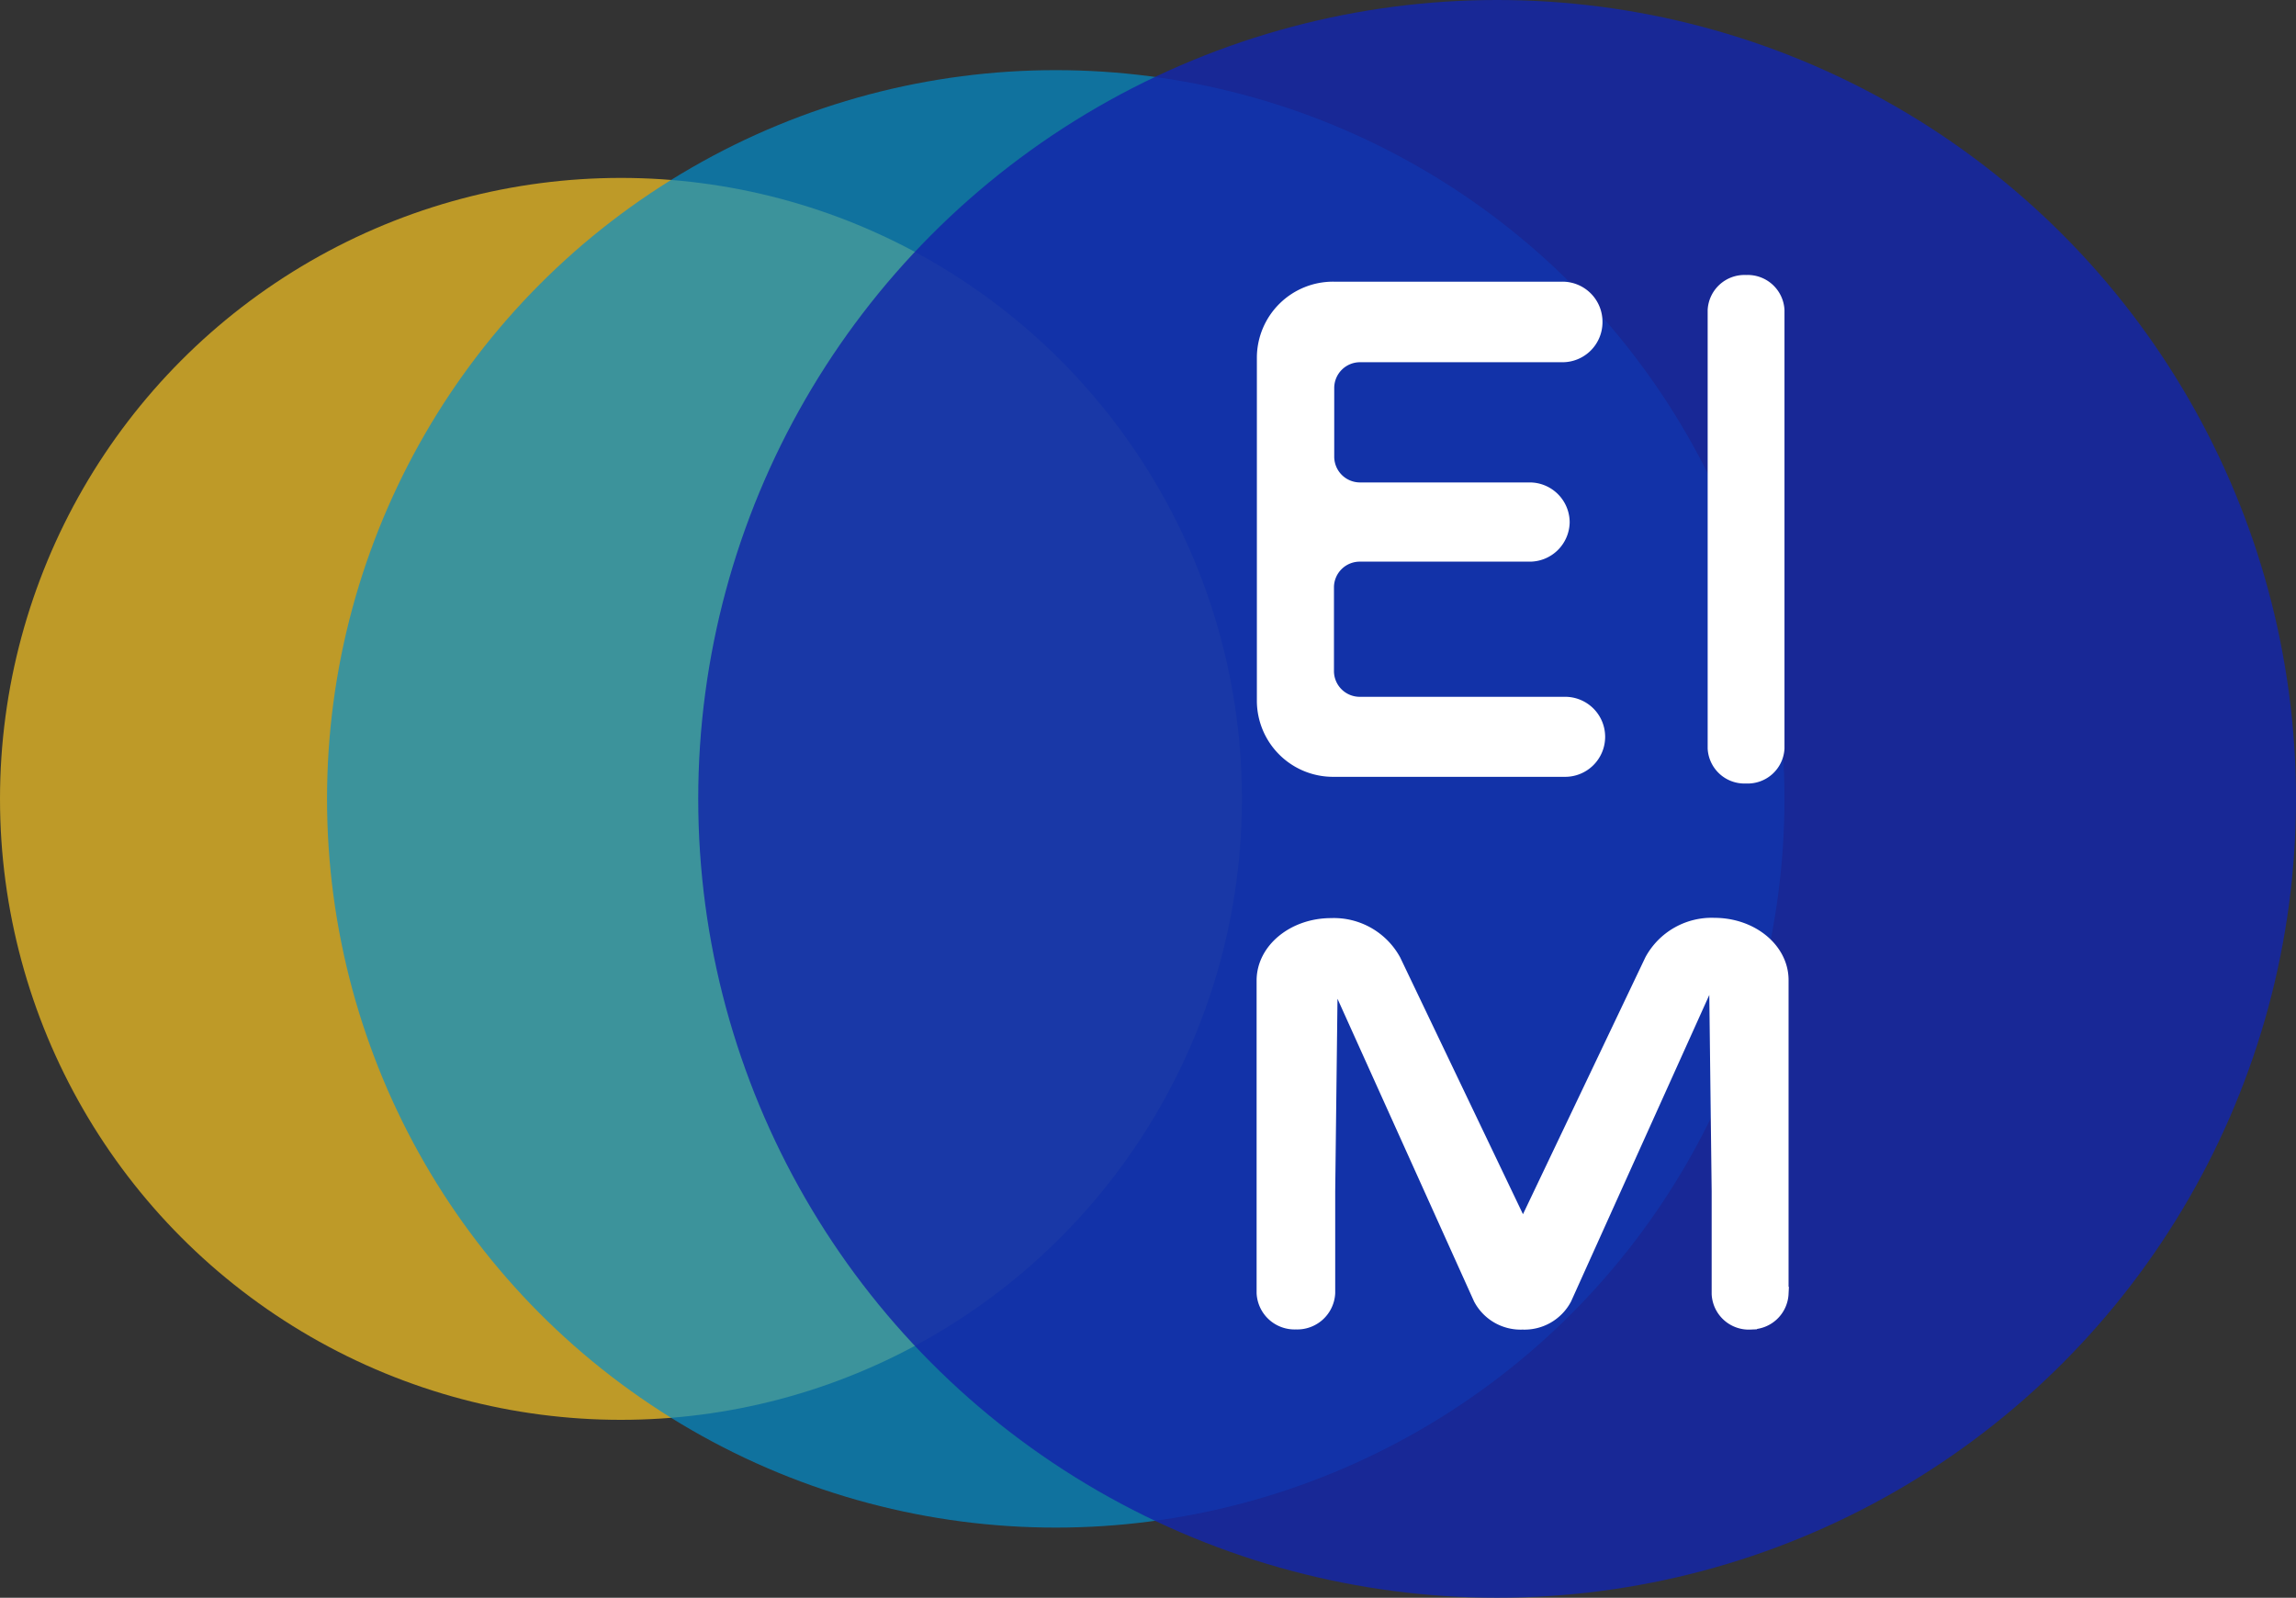
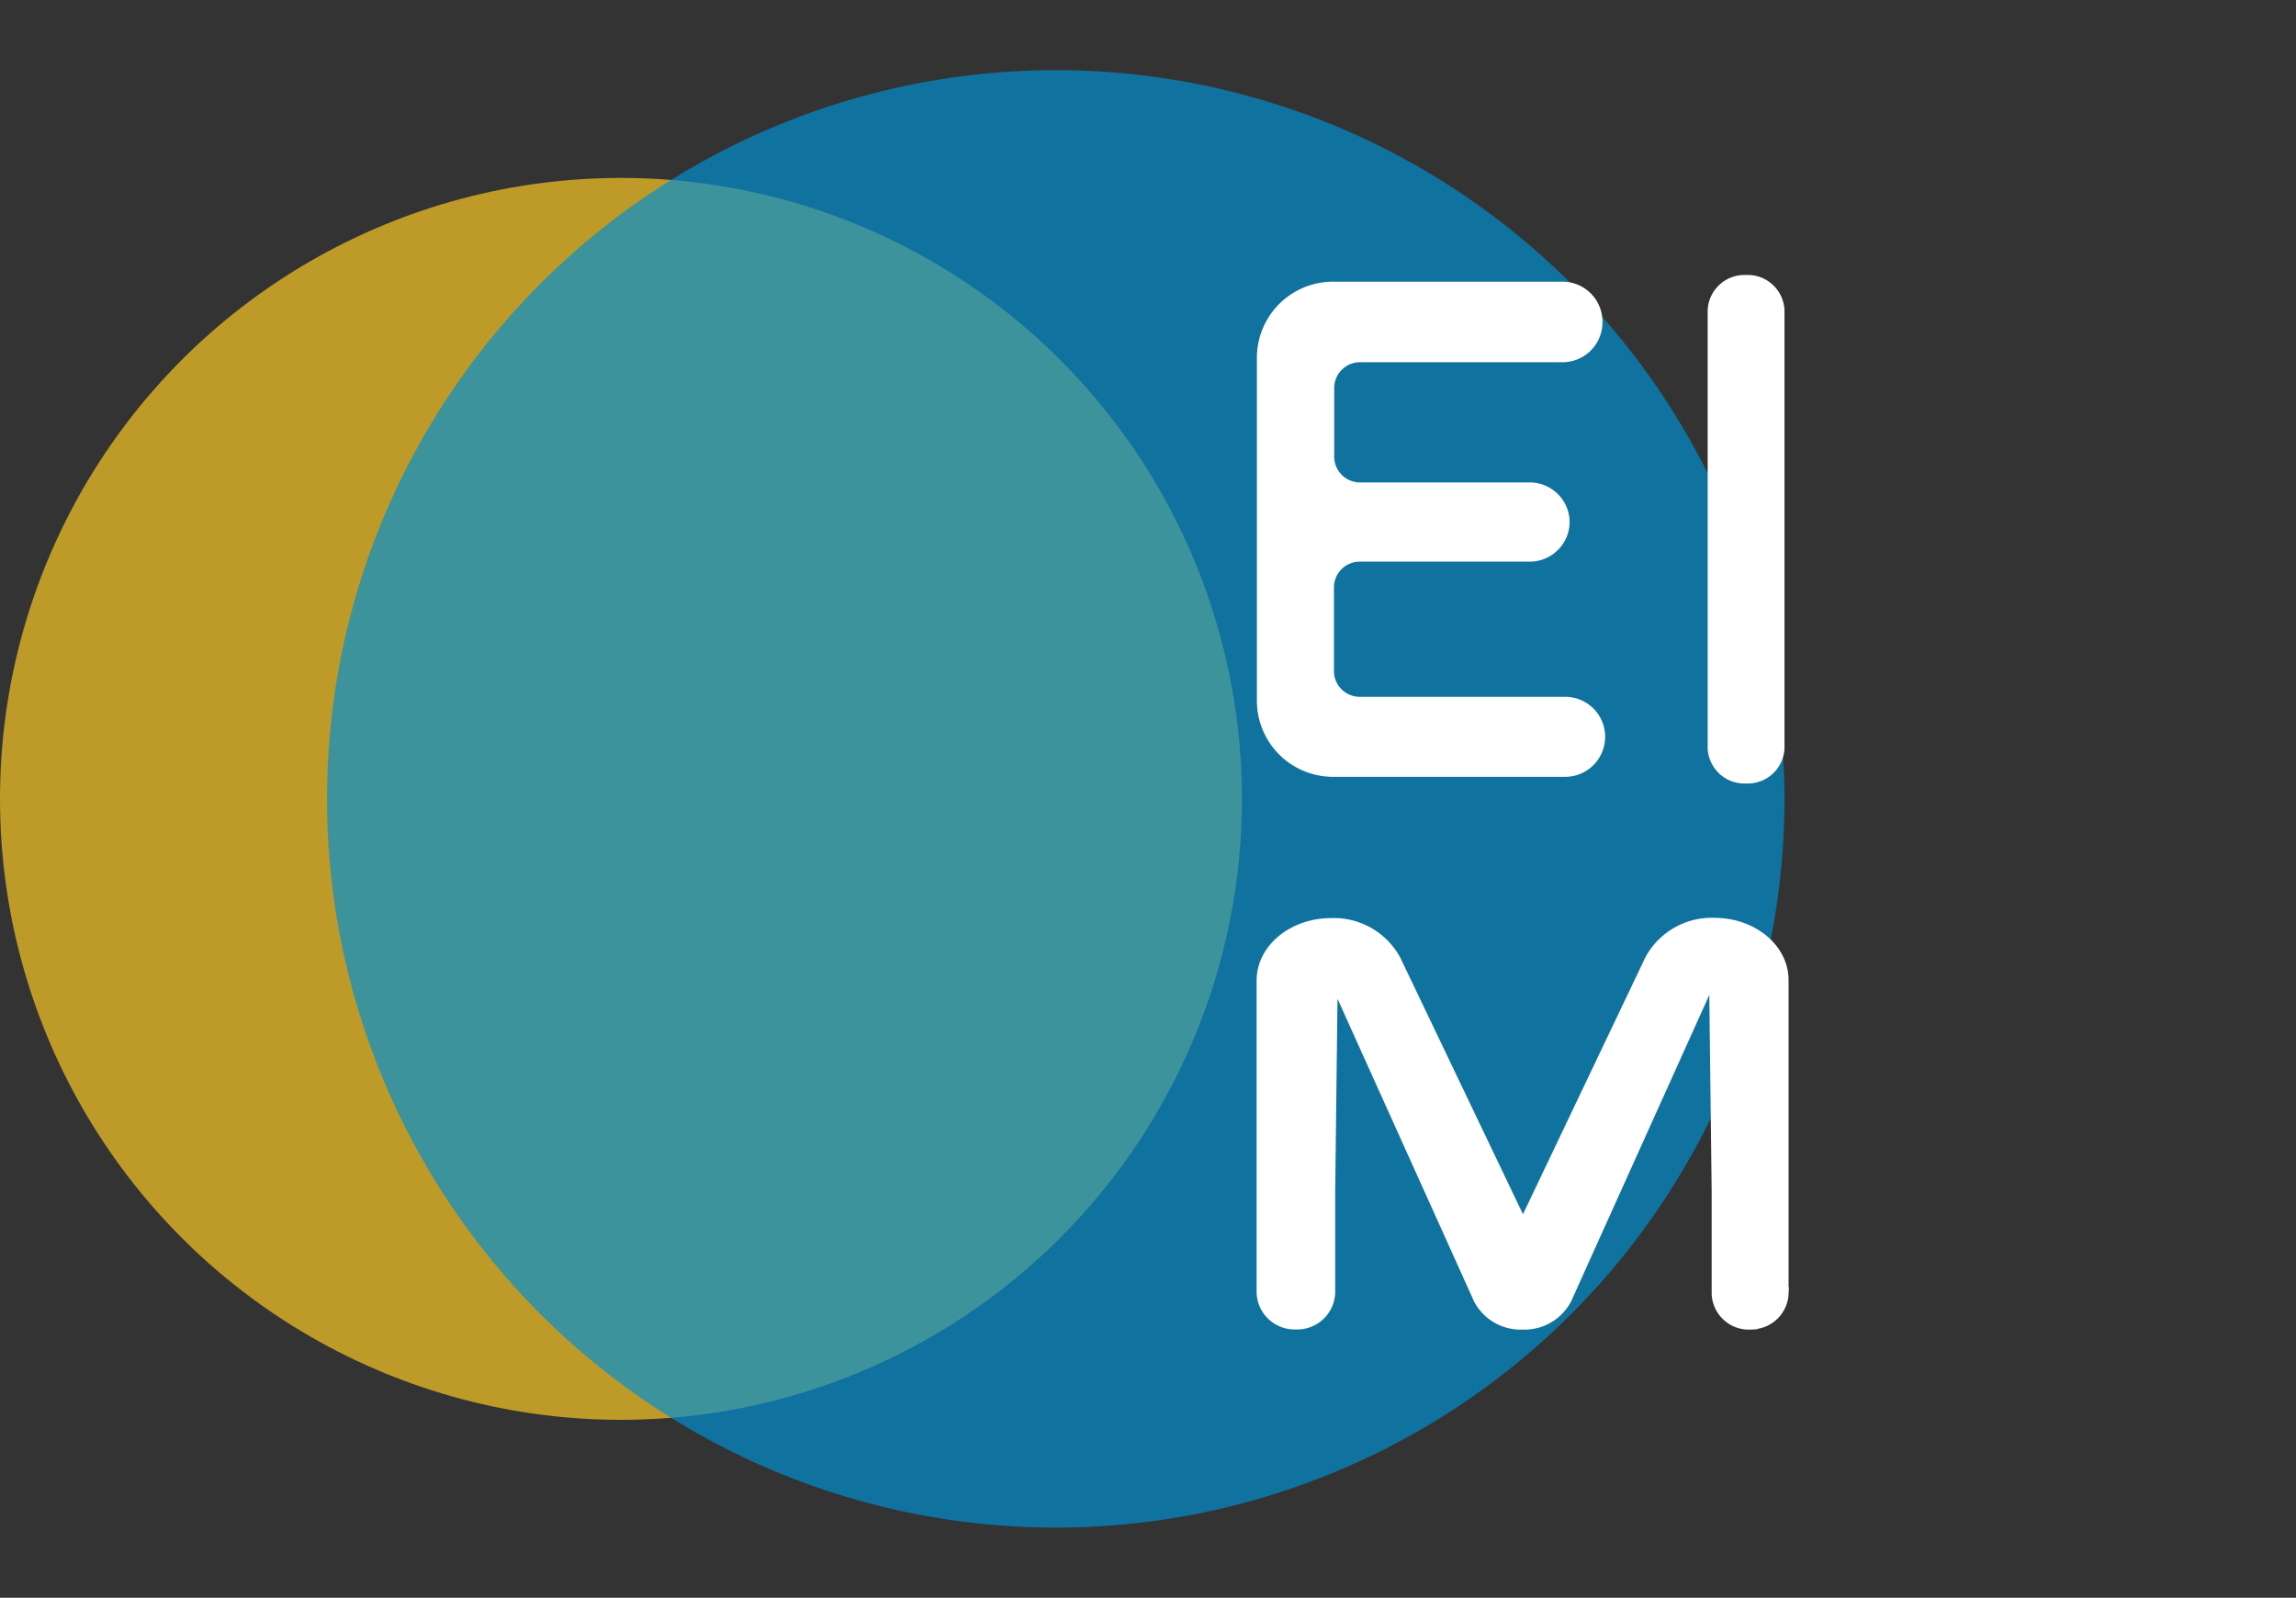
<svg xmlns="http://www.w3.org/2000/svg" viewBox="0 0 258.23 179.7">
  <rect x="0" y="0" width="258.23" height="179.7" fill="#333333" stroke="none" />
  <defs>
    <style>.cls-1{fill:#e2b525;opacity:0.79;}.cls-2{fill:#0090d1;opacity:0.68;}.cls-3{fill:#1226aa;opacity:0.83;}.cls-4,.cls-5,.cls-6{fill:#fff;}.cls-4,.cls-6{stroke:#fff;stroke-miterlimit:10;}.cls-4{stroke-width:1.48px;}.cls-6{stroke-width:1.54px;}</style>
  </defs>
  <title>الايقونة العادي الدولي</title>
  <g id="Layer_2" data-name="Layer 2">
    <g id="Layer_1-2" data-name="Layer 1">
      <circle class="cls-1" cx="69.84" cy="89.85" r="69.84" />
      <circle class="cls-2" cx="118.74" cy="89.85" r="81.96" />
-       <circle class="cls-3" cx="168.38" cy="89.85" r="89.85" />
      <path class="cls-4" d="M172,62.43H153A3.64,3.64,0,0,0,149.29,66V75.5A3.64,3.64,0,0,0,153,79.11h23a3.76,3.76,0,0,1,3.79,3.72v.08A3.76,3.76,0,0,1,176,86.63H150a7.83,7.83,0,0,1-7.9-7.75V40.17a7.83,7.83,0,0,1,7.9-7.75h25.7a3.76,3.76,0,0,1,3.79,3.72v.15A3.76,3.76,0,0,1,175.7,40H153a3.64,3.64,0,0,0-3.68,3.61v7.74A3.64,3.64,0,0,0,153,55h19a3.76,3.76,0,0,1,3.8,3.73h0A3.76,3.76,0,0,1,172,62.43Z" />
      <path class="cls-5" d="M196.38,88.12h0a4.14,4.14,0,0,1-4.32-3.93V34.86a4.14,4.14,0,0,1,4.32-3.93h0a4.14,4.14,0,0,1,4.32,3.93V84.19A4.14,4.14,0,0,1,196.38,88.12Z" />
      <path class="cls-6" d="M196.84,148.77a3.41,3.41,0,0,1-3.56-3.24V134L193,110.75c.05-.48-.78-.63-1-.18L176,146.05a5.15,5.15,0,0,1-4.76,2.72h0a5.14,5.14,0,0,1-4.76-2.73l-16.12-35.73c-.14-.32-.71-.22-.68.12L149.4,134v11.43a3.5,3.5,0,0,1-3.65,3.32h0a3.5,3.5,0,0,1-3.65-3.32V110.28c0-3.45,3.41-6.25,7.61-6.25h0a7.72,7.72,0,0,1,7.08,4l14.5,30.32L185.75,108a7.7,7.7,0,0,1,7.06-4h0c4.19,0,7.58,2.79,7.58,6.23v35.27a3.41,3.41,0,0,1-3.55,3.24Z" />
    </g>
  </g>
</svg>